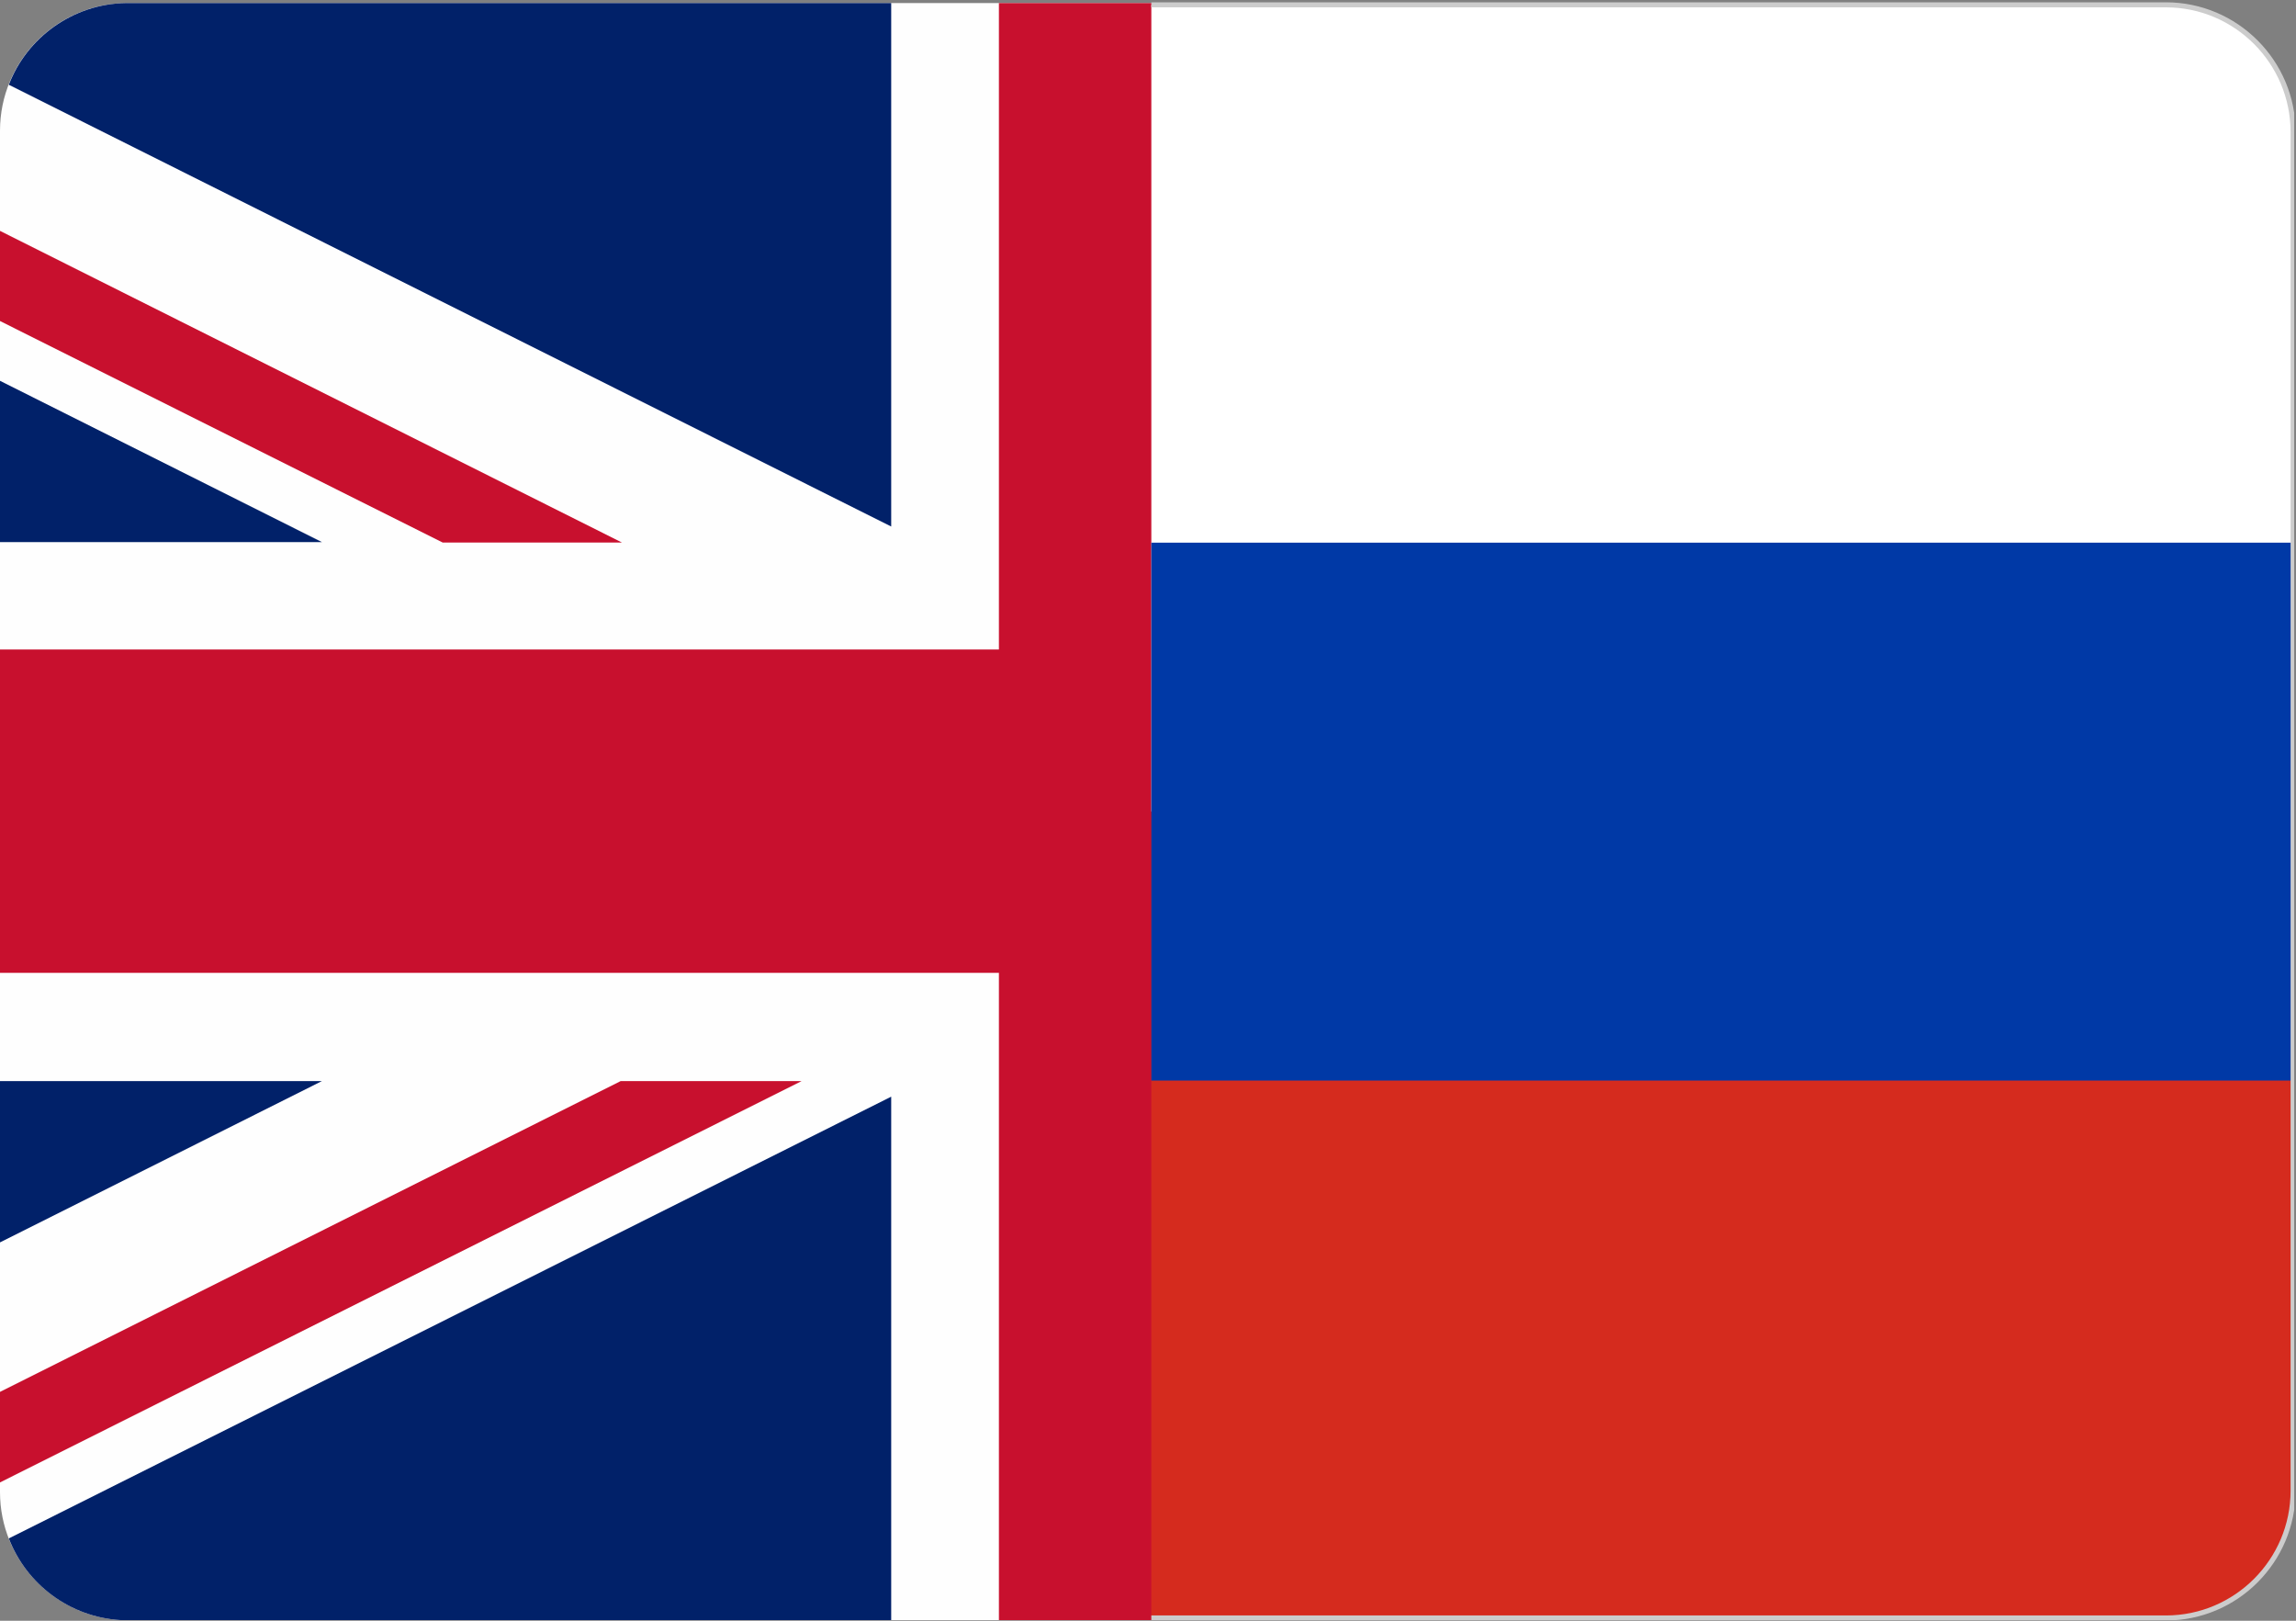
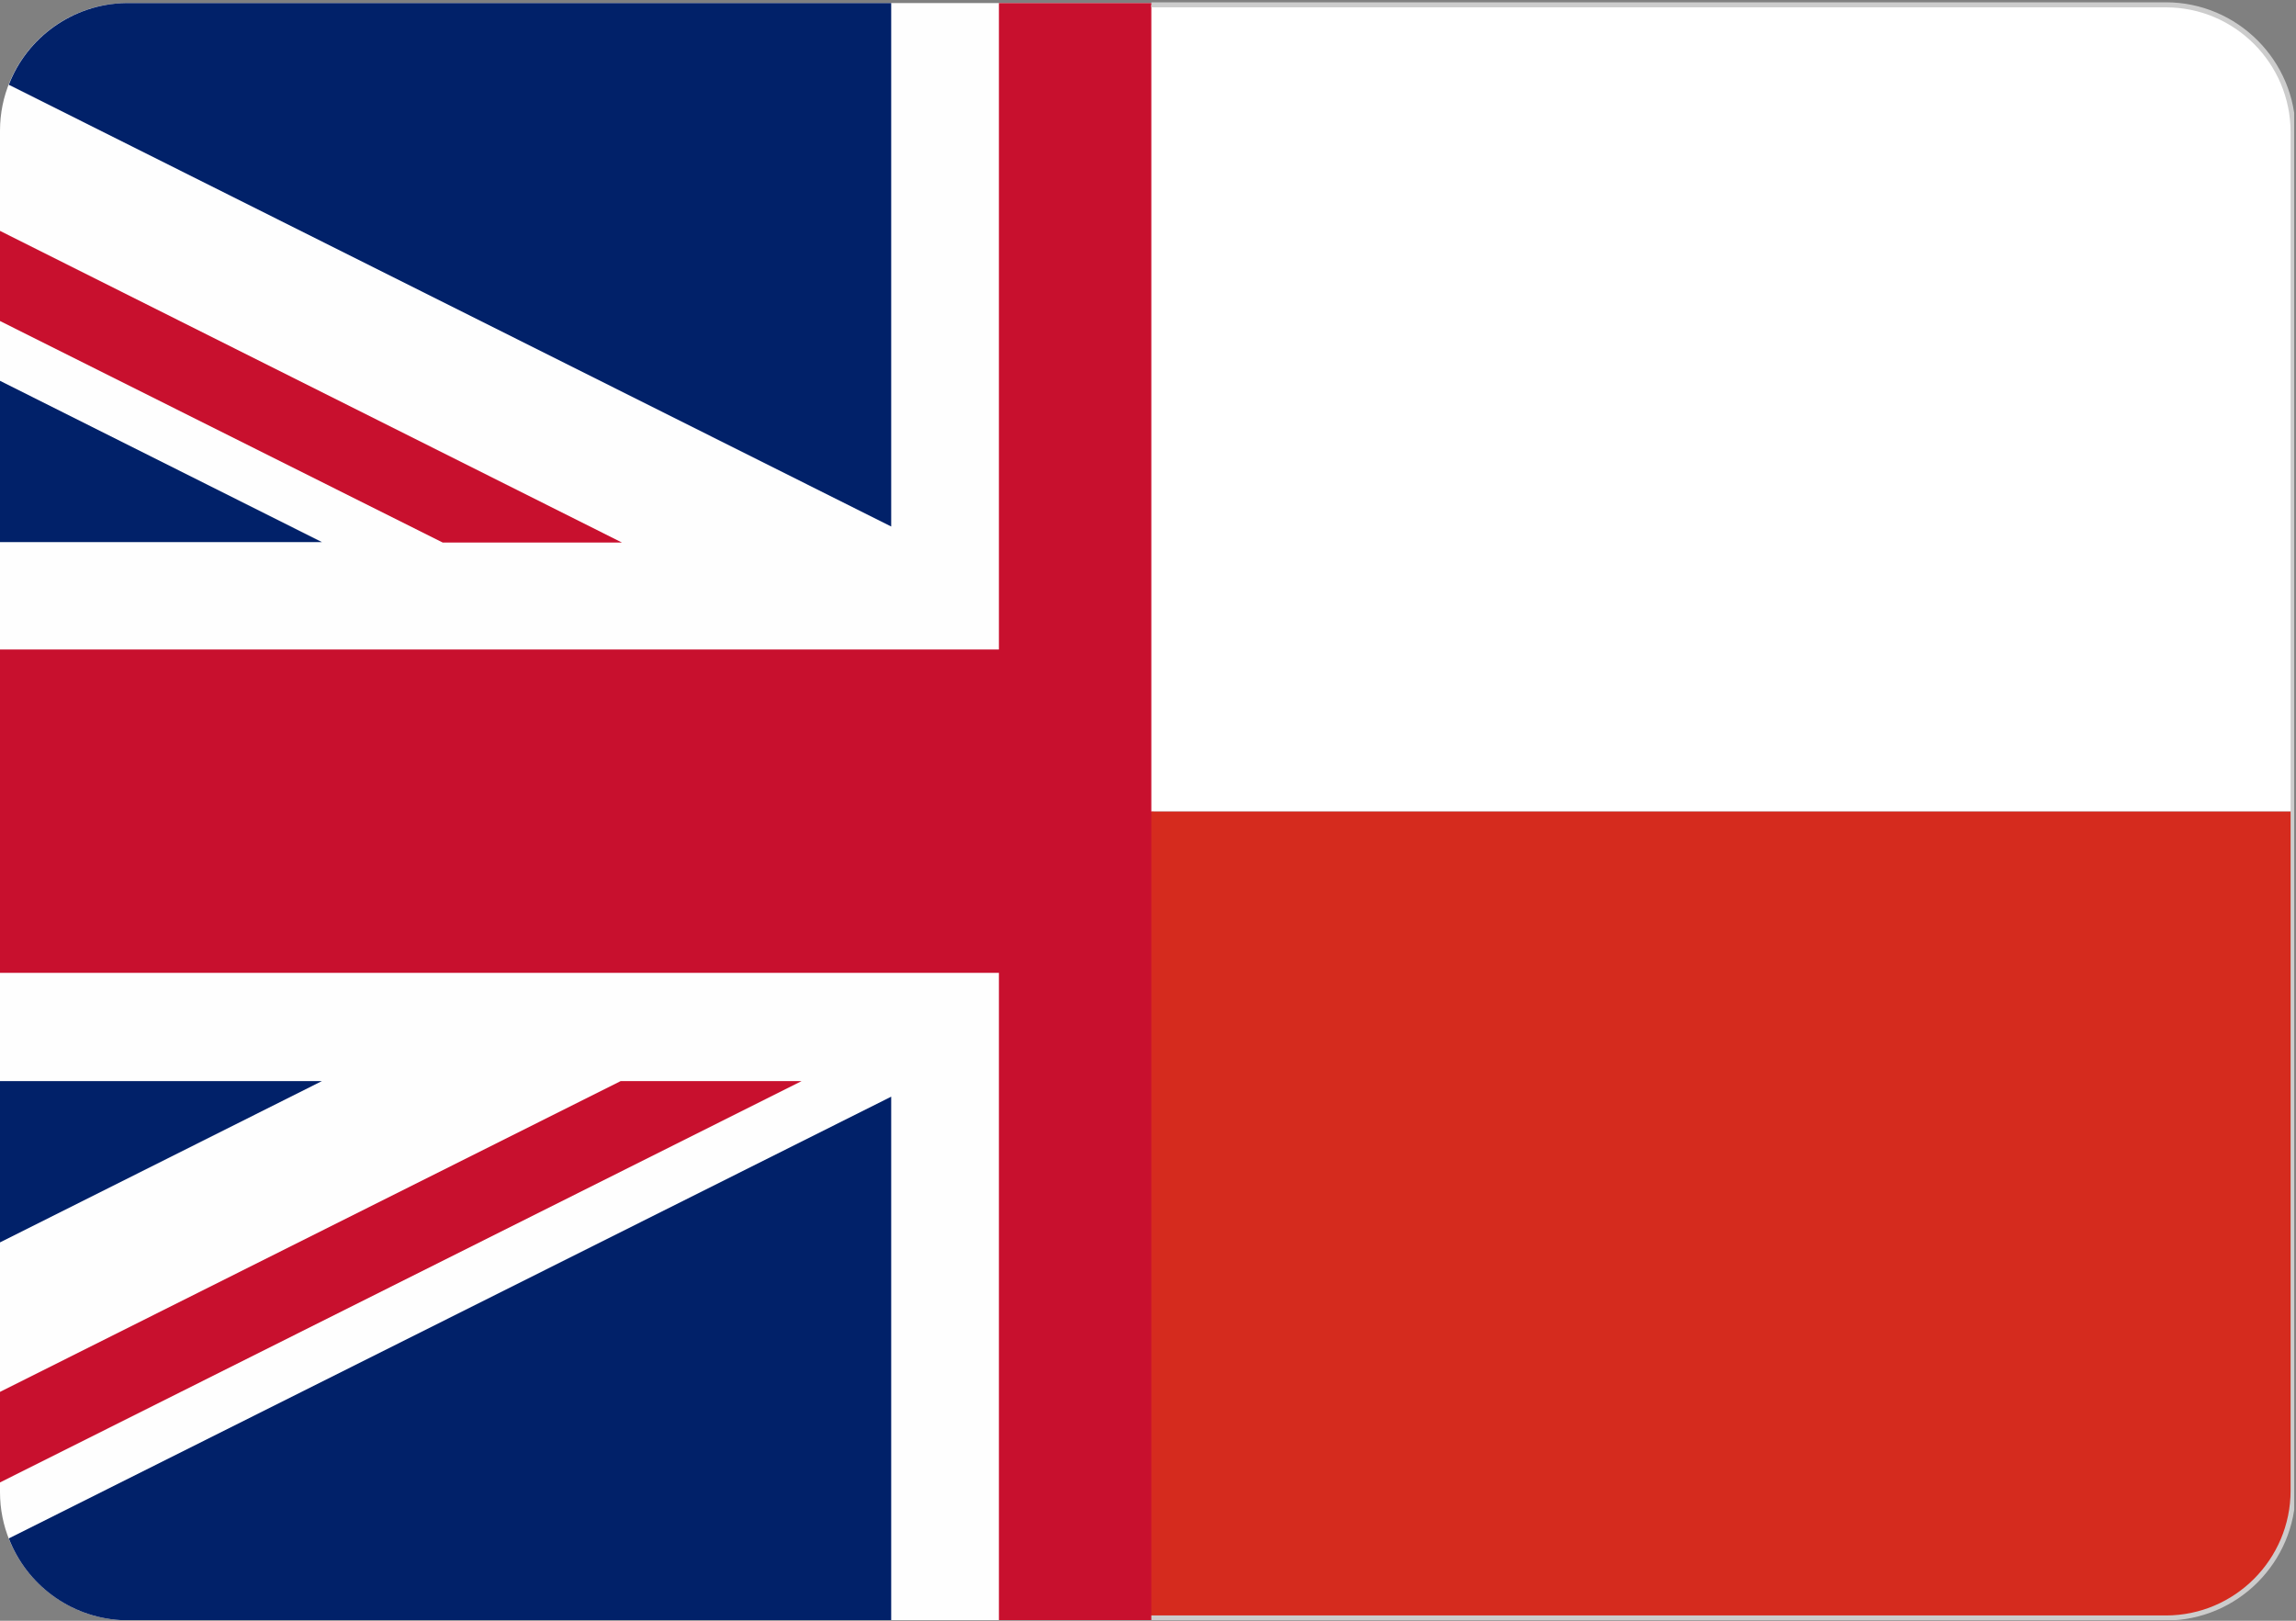
<svg xmlns="http://www.w3.org/2000/svg" width="850" zoomAndPan="magnify" viewBox="0 0 637.5 450" height="600" preserveAspectRatio="xMidYMid meet" version="1.0">
  <rect x="0" y="0" width="637.5" height="450" fill="#808080" stroke="none" />
  <defs>
    <clipPath id="37994caae0">
      <path d="M 0 0.633 L 320.438 0.633 L 320.438 449.824 L 0 449.824 Z M 0 0.633 " clip-rule="nonzero" />
    </clipPath>
    <clipPath id="9eae8aaa43">
      <path d="M 2 304 L 248 304 L 248 449.824 L 2 449.824 Z M 2 304 " clip-rule="nonzero" />
    </clipPath>
    <clipPath id="bc087d7635">
      <path d="M 2 0.633 L 248 0.633 L 248 147 L 2 147 Z M 2 0.633 " clip-rule="nonzero" />
    </clipPath>
    <clipPath id="f40d114a2e">
      <path d="M 319.676 1 L 637 1 L 637 226 L 319.676 226 Z M 319.676 1 " clip-rule="nonzero" />
    </clipPath>
    <clipPath id="d24e6b0ab2">
      <path d="M 319.676 225 L 637 225 L 637 449.824 L 319.676 449.824 Z M 319.676 225 " clip-rule="nonzero" />
    </clipPath>
    <clipPath id="cb4e12d326">
-       <path d="M 319.676 150 L 637 150 L 637 301 L 319.676 301 Z M 319.676 150 " clip-rule="nonzero" />
-     </clipPath>
+       </clipPath>
    <clipPath id="5497321231">
      <path d="M 319.676 0.633 L 637 0.633 L 637 449.824 L 319.676 449.824 Z M 319.676 0.633 " clip-rule="nonzero" />
    </clipPath>
  </defs>
  <g clip-path="url(#37994caae0)">
    <path fill="#fefefe" d="M 33.531 449.828 L 611.375 449.828 C 629.953 448.777 644.906 433.227 644.906 414.402 L 644.906 36.281 C 644.906 16.871 629.137 0.969 609.742 0.852 L 35.168 0.852 C 15.773 0.969 0 16.871 0 36.281 L 0 414.285 C 0 433.227 14.953 448.777 33.531 449.828 Z M 33.531 449.828 " fill-opacity="1" fill-rule="nonzero" />
    <path fill="#c8102e" d="M 277.355 270.121 L 277.355 449.828 L 367.082 449.828 L 367.082 270.121 L 644.906 270.121 L 644.906 180.328 L 367.082 180.328 L 367.082 0.852 L 277.355 0.852 L 277.355 180.328 L 0 180.328 L 0 270.121 Z M 277.355 270.121 " fill-opacity="1" fill-rule="nonzero" />
  </g>
  <g clip-path="url(#9eae8aaa43)">
    <path fill="#012169" d="M 247.449 304.496 L 247.449 449.828 L 33.531 449.828 C 19.395 449.012 7.359 439.891 2.453 427.148 Z M 247.449 304.496 " fill-opacity="1" fill-rule="nonzero" />
  </g>
  <g clip-path="url(#bc087d7635)">
    <path fill="#012169" d="M 247.449 146.188 L 247.449 0.852 L 34.934 0.852 C 20.211 1.086 7.477 10.441 2.453 23.535 Z M 247.449 146.188 " fill-opacity="1" fill-rule="nonzero" />
  </g>
  <path fill="#012169" d="M 0 150.512 L 89.375 150.512 L 0 105.73 Z M 0 150.512 " fill-opacity="1" fill-rule="nonzero" />
  <path fill="#012169" d="M 0 300.172 L 89.375 300.172 L 0 344.953 Z M 0 300.172 " fill-opacity="1" fill-rule="nonzero" />
  <path fill="#c8102e" d="M 222.098 300.172 L 172.324 300.172 L 0 386.457 L 0 411.598 L 222.562 300.172 Z M 222.098 300.172 " fill-opacity="1" fill-rule="nonzero" />
  <path fill="#c8102e" d="M 122.906 150.629 L 172.676 150.629 L 0 64.105 L 0 89.129 Z M 122.906 150.629 " fill-opacity="1" fill-rule="nonzero" />
  <g clip-path="url(#f40d114a2e)">
    <path fill="#ffffff" d="M 28.617 1.34 L 601.359 1.34 C 620.828 1.34 636.684 17.207 636.684 36.691 L 636.684 225.34 L -6.707 225.34 L -6.707 36.691 C -6.707 17.207 9.148 1.34 28.617 1.34 Z M 28.617 1.34 " fill-opacity="1" fill-rule="nonzero" />
  </g>
  <g clip-path="url(#d24e6b0ab2)">
    <path fill="#d52b1e" d="M -6.707 225.34 L 636.801 225.34 L 636.801 413.992 C 636.801 433.477 620.945 449.344 601.477 449.344 L 28.617 449.344 C 9.148 449.344 -6.707 433.359 -6.707 413.992 Z M -6.707 225.34 " fill-opacity="1" fill-rule="nonzero" />
  </g>
  <g clip-path="url(#cb4e12d326)">
    <path fill="#0039a6" d="M -6.707 150.676 L 636.801 150.676 L 636.801 300.008 L -6.707 300.008 Z M -6.707 150.676 " fill-opacity="1" fill-rule="nonzero" />
  </g>
  <g clip-path="url(#5497321231)">
    <path stroke-linecap="butt" transform="matrix(11.658, 0, 0, 11.667, -7.407, 0.64)" fill="none" stroke-linejoin="miter" d="M 3.09 0.06 L 52.22 0.06 C 53.89 0.06 55.25 1.42 55.25 3.09 L 55.25 35.42 C 55.25 37.09 53.89 38.45 52.22 38.45 L 3.09 38.45 C 1.42 38.45 0.06 37.08 0.06 35.42 L 0.06 3.09 C 0.06 1.42 1.42 0.06 3.09 0.06 Z M 3.09 0.06 " stroke="#cccccc" stroke-width="0.12" stroke-opacity="1" stroke-miterlimit="2.613" />
  </g>
</svg>